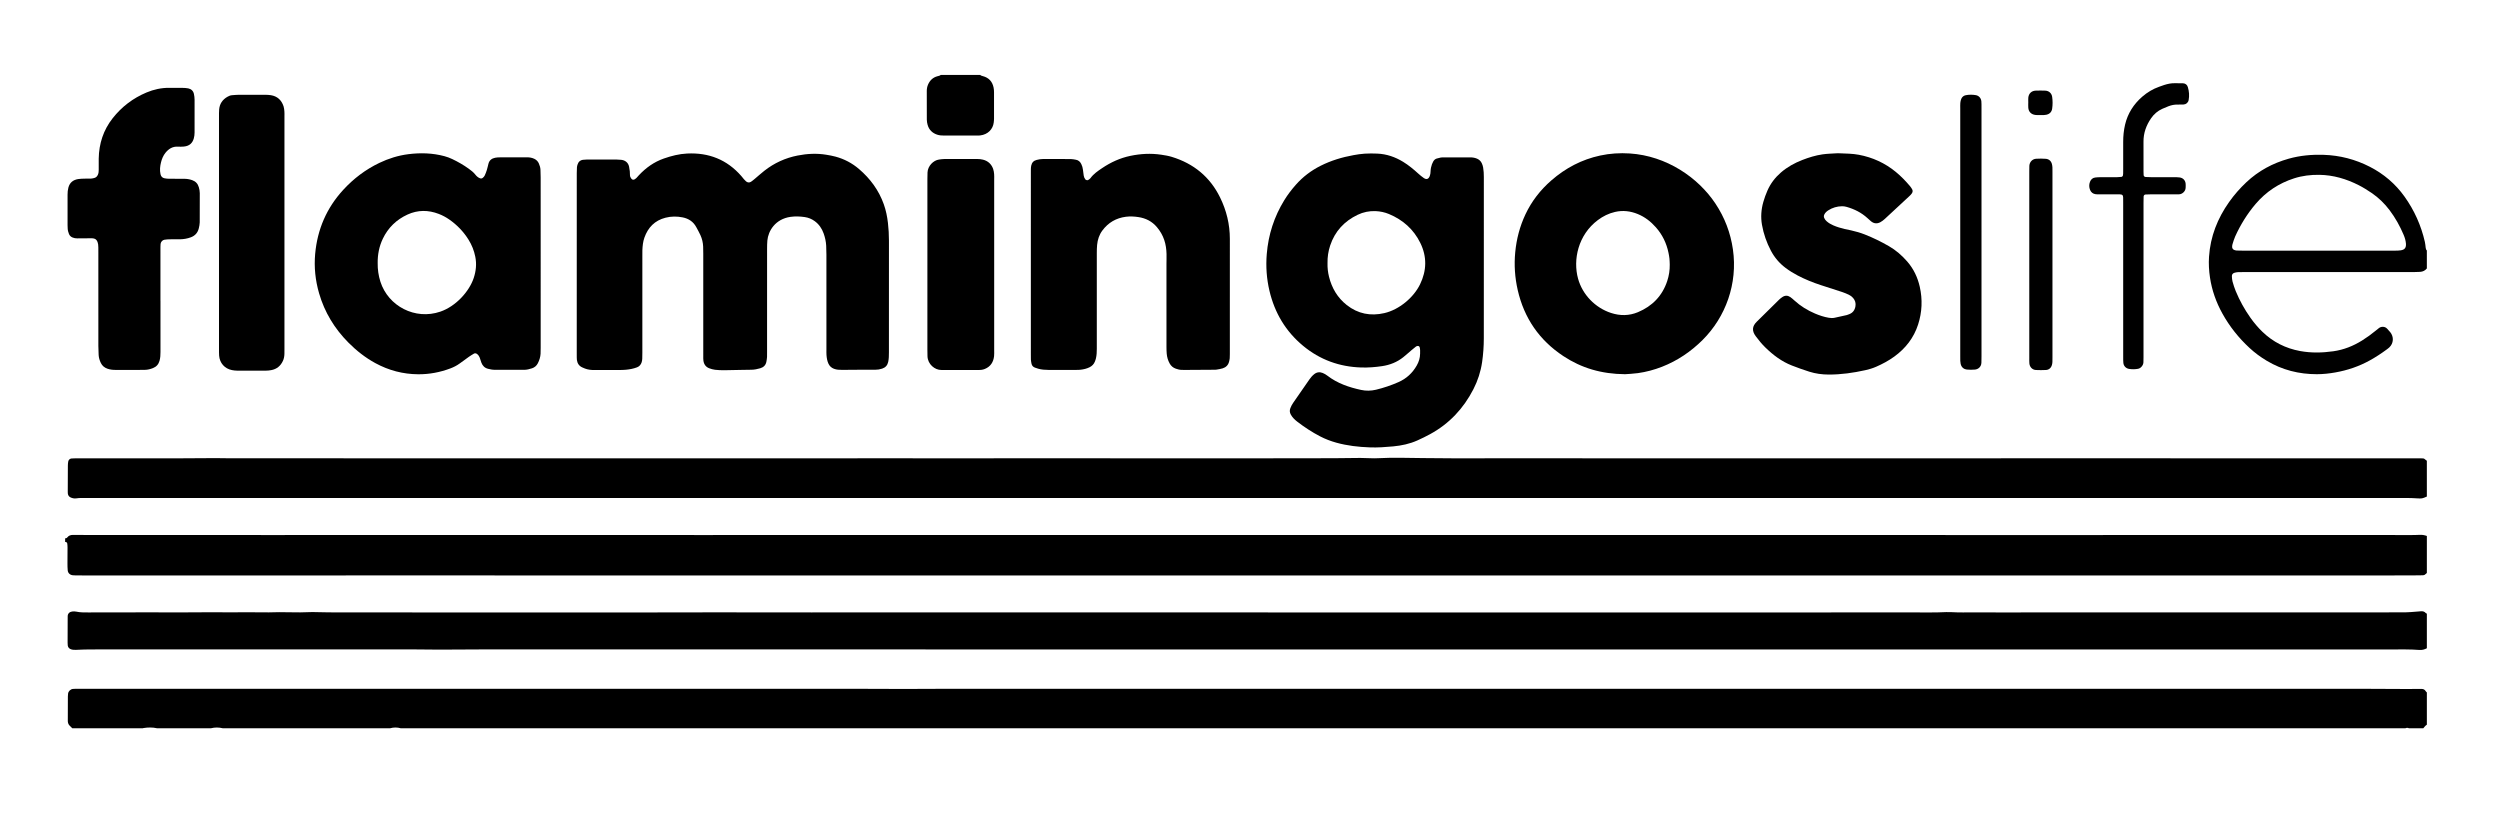
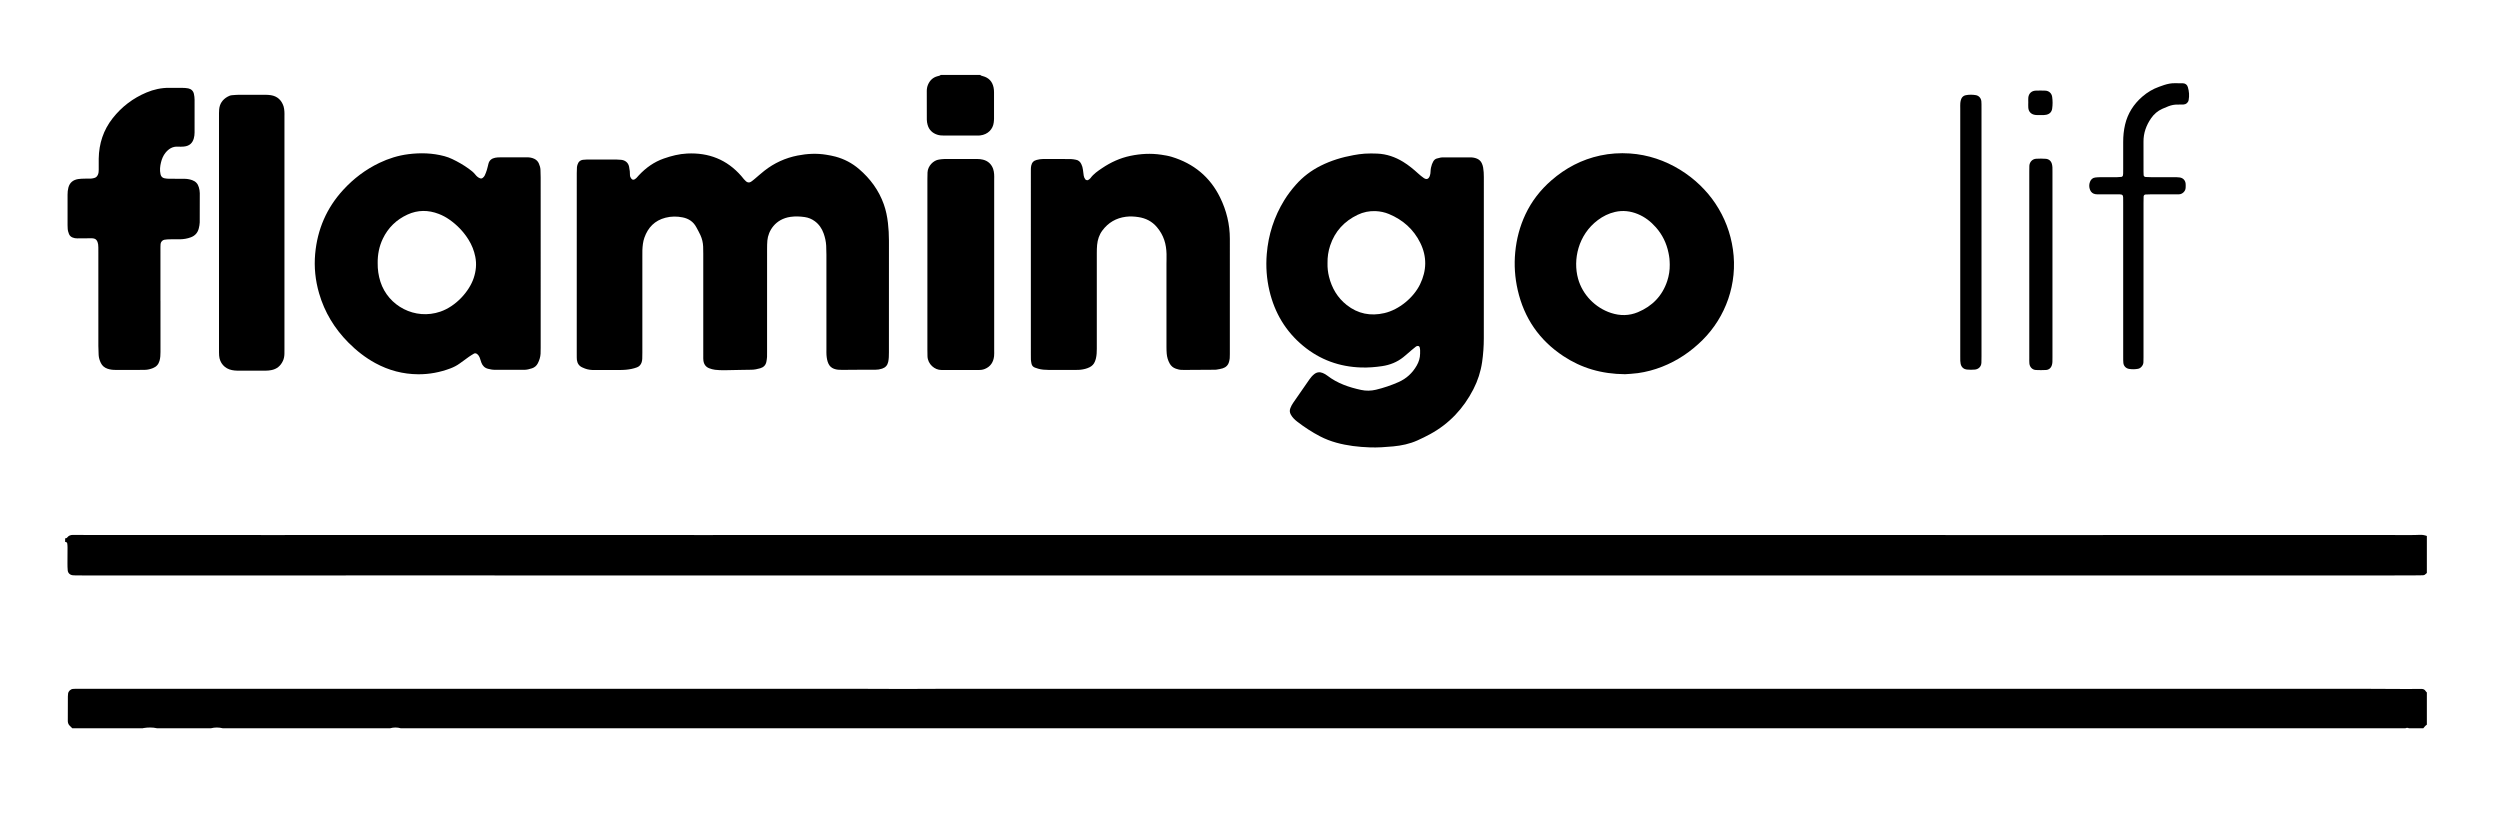
<svg xmlns="http://www.w3.org/2000/svg" version="1.1" id="Ebene_1" x="0px" y="0px" viewBox="0 0 8370.479 2758.453" enable-background="new 0 0 8370.479 2758.453" xml:space="preserve">
  <g id="flamingoslife_x5F_E.psd">
    <g>
      <path d="M8125.574,1918.506c-1.516,1.268-3.149,2.421-4.517,3.832c-1.922,1.983-4.075,3.467-6.858,3.615    c-4.654,0.247-9.316,0.435-13.976,0.454c-37.323,0.149-74.646,0.352-111.969,0.355c-371.921,0.025-743.842,0.015-1115.762,0.015    c-74.651,0-149.301,0.001-223.952,0.001c-681.182,0-1362.364-0.001-2043.545-0.001c-407.913,0-815.826,0-1223.739,0    c-86.646,0-173.292,0-259.938,0c-465.898,0-931.795,0.016-1397.693-0.016c-76.649-0.005-153.298-0.327-229.947-0.308    c-158.631,0.039-317.263,0.226-475.895,0.316c-77.315,0.044-154.63,0.007-231.946,0.008    c-161.296,0.002-322.592,0.009-483.888-0.001c-15.995-0.001-31.989-0.079-47.983-0.178c-3.328-0.021-6.669-0.146-9.98-0.475    c-9.566-0.952-16.35-7.055-17.27-16.409c-0.78-7.934-0.827-15.959-0.842-23.945c-0.032-17.325,0.229-34.65,0.224-51.975    c-0.001-4.647-0.235-9.337-0.905-13.928c-0.546-3.746-3.287-5.498-7.12-5.336c0-3.999,0-7.998,0-11.997    c2.689-0.232,5.318-0.644,7.082-3.01c4.826-6.476,11.628-8.544,19.281-8.526c15.327,0.035,30.654,0.239,45.981,0.249    c97.308,0.064,194.615,0.12,291.923,0.125c62.647,0.003,125.295-0.137,187.942-0.119c53.983,0.016,107.965,0.211,161.948,0.236    c23.992,0.011,47.985-0.297,71.977-0.293c187.283,0.029,374.566,0.148,561.849,0.144c226.608-0.005,453.215-0.12,679.823-0.143    c38.655-0.004,77.31,0.284,115.964,0.304c25.992,0.014,51.984-0.307,77.975-0.307c1316.991-0.016,2633.981-0.019,3950.972,0    c63.314,0.001,126.627,0.328,189.941,0.316c435.216-0.083,870.432-0.229,1305.647-0.315c59.984-0.012,119.967,0.235,179.951,0.274    c11.994,0.008,24.005-0.067,35.976-0.7c8.134-0.43,15.747,1.057,23.266,3.764    C8125.574,1835.858,8125.574,1877.182,8125.574,1918.506z" />
-       <path d="M8125.574,1662.564c-15.708,6.906-16.677,6.962-32.518,6.025c-10.637-0.63-21.298-1.197-31.948-1.198    c-1619.207-0.049-3238.413-0.043-4857.62-0.042c-397.969,0-795.937-0.006-1193.906-0.009c-160.652-0.001-321.304,0-481.955,0    c-382.635,0-765.271,0-1147.906,0c-29.998,0-59.995-0.026-89.993,0.007c-11.323,0.013-22.661-0.519-33.934,1.234    c-6.779,1.054-13.329-0.264-19.468-3.131c-5.142-2.402-8.253-6.634-9.11-12.31c-0.297-1.966-0.316-3.988-0.31-5.984    c0.081-29.323,0.139-58.646,0.34-87.967c0.032-4.631,0.434-9.31,1.214-13.873c0.956-5.596,5.559-9.793,10.82-10.209    c4.643-0.367,9.313-0.52,13.972-0.521c119.32-0.034,238.64,0.018,357.96-0.074c36.66-0.028,73.32-0.491,109.98-0.635    c11.996-0.047,23.992,0.417,35.989,0.424c223.979,0.143,447.958,0.307,671.937,0.355c274.642,0.059,549.285,0.014,823.927,0.014    c171.317,0,342.635,0.033,513.952-0.016c71.324-0.02,142.648-0.284,213.972-0.303c48.661-0.013,97.323,0.313,145.985,0.302    c107.323-0.023,214.646-0.252,321.969-0.237c236.647,0.032,473.293,0.201,709.94,0.233c83.989,0.011,167.979-0.179,251.968-0.348    c36.661-0.074,73.331,0.11,109.979-0.659c22.671-0.476,45.288-0.585,67.933,0.575c8.642,0.443,17.348,0.396,25.99-0.063    c49.963-2.658,99.931-0.874,149.898-0.393c36.66,0.353,73.32,0.839,109.98,0.862c73.322,0.046,146.643-0.294,219.964-0.277    c137.988,0.032,275.976,0.242,413.964,0.308c117.324,0.056,234.648,0.014,351.973,0.014c184.65,0.001,369.3,0.001,553.95,0.002    c64.661,0,129.321,0.044,193.982-0.013c59.992-0.054,119.984-0.326,179.976-0.313c337.97,0.077,675.938,0.215,1013.908,0.323    c66.662,0.021,133.322,0.012,199.983-0.001c33.329-0.006,66.658-0.058,99.986-0.072c3.331-0.001,6.666,0.029,9.989,0.218    c3.47,0.197,6.262,1.749,8.63,4.368c1.265,1.398,3.087,2.291,4.659,3.412C8125.574,1582.583,8125.574,1622.574,8125.574,1662.564z    " />
      <path d="M242.072,2438.387c-2.824-2.802-5.579-5.678-8.489-8.387c-4.13-3.844-5.973-8.683-6.49-14.142    c-0.125-1.322-0.071-2.662-0.068-3.994c0.057-26.644,0.095-53.288,0.21-79.932c0.014-3.315,0.186-6.671,0.731-9.933    c1.35-8.086,8.273-14.544,16.243-15.357c2.646-0.27,5.319-0.399,7.979-0.401c54.652-0.048,109.303-0.089,163.955-0.092    c188.622-0.01,377.244-0.023,565.867,0.003c119.306,0.016,238.611,0.152,357.917,0.143c266.604-0.02,533.208-0.115,799.812-0.145    c238.614-0.026,477.227-0.044,715.841,0.023c57.319,0.016,114.639,0.53,171.958,0.543c49.321,0.011,98.642-0.544,147.963-0.545    c1059.766-0.034,2119.531-0.026,3179.297-0.026c517.217,0,1034.434-0.022,1551.651,0.034c51.985,0.006,103.97,0.517,155.956,0.72    c11.996,0.047,23.992-0.223,35.988-0.322c3.331-0.028,6.666-0.015,9.996,0.074c5.692,0.152,10.248,2.231,13.193,7.446    c0.938,1.661,2.64,2.891,3.993,4.318c0,35.992,0,71.983,0,107.975c-5.021,2.978-8.195,7.803-11.999,11.997    c-15.999,0-31.998,0-47.997,0c-4-2.176-8-1.698-11.999,0c-2237.192,0-4474.384,0-6711.576,0c-11.999-3.382-23.999-3.365-35.998,0    c-186.655,0-373.31,0-559.965,0c-13.332-3.279-26.665-3.354-39.997,0c-59.996,0-119.992,0-179.989,0    c-15.345-3.402-30.742-3.194-46.168-0.641c-0.628,0.104-1.22,0.422-1.829,0.641    C399.396,2438.387,320.734,2438.387,242.072,2438.387z" />
-       <path d="M8125.574,2170.448c-7.706,4.116-15.677,6.427-24.66,5.729c-31.937-2.479-63.965-1.718-95.947-1.719    c-2133.126-0.096-4266.252-0.091-6399.378-0.055c-44.659,0.001-89.319,0.611-133.979,0.673    c-25.995,0.036-51.99-0.662-77.985-0.672c-177.983-0.064-355.965-0.034-533.948-0.034c-156.651,0-313.302,0-469.953,0    c-29.997,0-59.994-0.142-89.989,0.06c-14.651,0.099-29.304,0.71-43.944,1.35c-6.055,0.264-12.012,0.215-17.79-1.702    c-6.186-2.052-10.18-6.264-11.165-12.8c-0.493-3.272-0.496-6.639-0.491-9.962c0.042-26.655,0.137-53.311,0.22-79.966    c0.008-2.666,0.066-5.331,0.058-7.996c-0.026-8.815,6.335-14.889,14.892-15.881c4.576-0.531,9.454-0.605,13.912,0.388    c13.178,2.937,26.49,2.699,39.814,2.681c69.992-0.094,139.983-0.264,209.975-0.314c29.325-0.021,58.65,0.324,87.975,0.261    c39.322-0.084,78.643-0.472,117.965-0.591c18.662-0.056,37.324,0.299,55.987,0.305c19.994,0.007,39.988-0.268,59.983-0.254    c22.662,0.015,45.323,0.212,67.985,0.333c1.333,0.007,2.669,0.125,3.998,0.064c47.292-2.179,94.623,1.649,141.913-0.94    c3.983-0.218,7.99-0.059,11.985,0.003c23.991,0.368,47.981,1.066,71.971,1.09c115.989,0.116,231.978,0.053,347.966,0.053    c242.641,0,485.282,0.022,727.924-0.014c64.659-0.01,129.317-0.298,193.976-0.283c107.322,0.025,214.644,0.238,321.966,0.283    c87.984,0.037,175.968-0.089,263.952-0.085c497.281,0.024,994.563,0.079,1491.844,0.096    c519.28,0.018,1038.561,0.004,1557.841,0.004c125.987,0,251.975,0.079,377.963-0.05c35.989-0.037,71.99,0.725,107.966-1.105    c5.315-0.271,10.672-0.172,15.989,0.132c26.646,1.525,53.308,0.939,79.969,0.854c23.329-0.074,46.659,0.159,69.989,0.16    c419.293,0.007,838.586,0.009,1257.878-0.019c38.661-0.003,77.323-0.091,115.983-0.414c9.969-0.083,19.932-1.172,29.892-1.874    c6.646-0.468,13.276-1.13,19.921-1.595c6.279-0.44,11.867,0.952,16.086,6.146c0.737,0.908,2.305,1.142,3.49,1.687    C8125.574,2093.133,8125.574,2131.791,8125.574,2170.448z" />
-       <path d="M8125.574,898.739c-5.739,7.155-13.302,10.918-22.346,11.508c-7.307,0.477-14.643,0.709-21.966,0.726    c-32.654,0.076-65.307,0.036-97.96,0.036c-157.938-0.002-315.874-0.005-473.812-0.005c-5.331,0-10.679-0.219-15.988,0.132    c-3.942,0.26-7.909,0.998-11.73,2.023c-5.845,1.567-9.325,5.917-9.011,11.582c0.331,5.955,0.563,12.082,2.156,17.765    c3.048,10.875,6.431,21.736,10.734,32.166c13.001,31.508,29.454,61.183,49.143,89.028c11.952,16.904,25.212,32.705,40.124,47.102    c35.521,34.296,77.72,55.573,126.177,64.498c37.046,6.823,74.083,6.076,111.339,0.808c34.997-4.949,66.723-17.658,96.456-36.197    c15.859-9.888,30.951-20.811,45.344-32.719c3.589-2.969,7.265-5.833,10.914-8.729c6.709-5.324,19.345-6.629,27.321,1.929    c3.632,3.897,7.348,7.748,10.636,11.927c5.975,7.591,9.114,16.54,8.528,26.03c-0.586,9.487-4.626,18.051-11.68,24.757    c-2.884,2.741-6.162,5.088-9.373,7.463c-17.695,13.086-36.115,25.055-55.346,35.768c-36.411,20.283-75.251,33.447-116.282,40.707    c-20.424,3.614-40.991,5.823-61.591,5.853c-59.809,0.087-116.029-14.078-167.682-44.91    c-20.672-12.339-39.975-26.533-57.639-42.861c-36.483-33.722-67.097-72.105-91.185-115.639    c-20.847-37.677-35.021-77.735-41.396-120.256c-3.45-23.015-4.745-46.252-3.189-69.722    c4.494-67.788,28.425-128.218,67.326-183.227c16.98-24.011,36.333-46.009,57.741-66.161    c40.593-38.212,88.247-63.76,141.768-78.784c38.192-10.721,77.092-14.202,116.659-12.933    c54.852,1.759,106.572,15.213,155.28,40.223c46.443,23.847,85.14,56.85,115.589,99.374    c33.003,46.089,55.713,96.819,68.338,152.043c1.476,6.453,1.866,13.156,2.74,19.745c0.445,3.358,1.347,6.506,3.861,8.966    C8125.574,858.748,8125.574,878.744,8125.574,898.739z M7760.635,839.228c69.991,0,139.982-0.001,209.973,0    c16.665,0,33.33,0.097,49.993-0.04c5.984-0.049,12.037-0.182,17.93-1.101c13.052-2.035,18.059-8.905,17.03-22.364    c-0.77-10.078-3.607-19.615-7.496-28.887c-12.425-29.626-27.945-57.488-47.303-83.174c-16.989-22.545-36.971-41.91-60.381-57.795    c-13.806-9.369-27.904-18.218-42.766-25.769c-41.519-21.094-85.171-34.092-132.125-34.739    c-28.871-0.398-57.105,2.948-84.679,11.854c-50.733,16.388-93.498,44.657-128.121,85.175    c-28.333,33.157-51.051,69.908-68.993,109.586c-3.818,8.446-6.253,17.532-9.072,26.404c-0.791,2.485-0.781,5.249-0.962,7.898    c-0.319,4.679,2.747,9.274,7.301,10.767c2.504,0.821,5.117,1.648,7.717,1.782c6.651,0.341,13.322,0.387,19.984,0.389    C7592.656,839.235,7676.645,839.227,7760.635,839.228z" />
      <path d="M3281.88,250.887c2.49,2.431,5.678,3.173,8.934,4.019c20.015,5.2,31.856,18.269,35.928,38.339    c1.049,5.169,1.41,10.552,1.434,15.84c0.132,29.273,0.109,58.548,0.013,87.821c-0.015,4.634-0.464,9.292-1.062,13.894    c-2.669,20.566-18.068,39.583-45.892,42.739c-3.949,0.448-7.976,0.287-11.966,0.289c-35.933,0.019-71.866-0.027-107.799,0.04    c-8.025,0.015-15.921-0.39-23.63-2.97c-16.322-5.461-27.314-16.19-32-32.781c-1.608-5.692-2.616-11.751-2.662-17.652    c-0.25-31.933-0.084-63.869-0.13-95.804c-0.01-7.44,1.309-14.689,4.225-21.404c6.139-14.14,16.383-24.08,31.635-28.047    c3.875-1.008,7.838-1.557,10.982-4.324C3193.886,250.887,3237.883,250.887,3281.88,250.887z" />
      <path d="M1931.091,881.317c0-100.637-0.01-201.275,0.025-301.912c0.002-6.657,0.121-13.332,0.644-19.962    c0.258-3.269,1.38-6.517,2.432-9.667c2.772-8.305,8.474-13.455,17.213-14.704c4.602-0.658,9.292-0.96,13.943-0.971    c32.662-0.075,65.325-0.073,97.987,0.016c5.322,0.014,10.654,0.456,15.962,0.918c12.511,1.09,23.838,8.32,26.934,22.757    c1.111,5.183,1.94,10.451,2.491,15.723c0.484,4.625,0.294,9.316,0.596,13.966c0.268,4.133,2.279,7.599,4.705,10.849    c2.575,3.45,7.215,4.502,10.575,2.248c2.2-1.477,4.493-2.917,6.364-4.76c2.84-2.798,5.284-5.993,8.012-8.912    c23.568-25.219,50.872-44.733,83.776-56.198c25.299-8.815,50.953-15.375,77.828-16.692    c72.375-3.548,133.355,20.271,181.404,75.264c3.067,3.51,5.816,7.299,8.877,10.815c2.176,2.5,4.495,4.914,6.987,7.095    c4.898,4.287,11.304,4.978,16.628,1.431c4.406-2.935,8.495-6.376,12.565-9.783c10.726-8.977,21.107-18.387,32.089-27.036    c33.035-26.018,70.381-43.02,111.582-51.097c31.573-6.19,63.371-7.869,95.408-2.675c10.548,1.71,21.021,3.612,31.293,6.381    c29.383,7.922,55.675,21.733,78.84,41.623c37.662,32.339,66.166,71.003,82.909,118c7.195,20.196,11.38,41.098,13.829,62.284    c2.294,19.846,3.426,39.789,3.393,59.836c-0.204,124.63-0.112,249.26-0.089,373.891c0.002,10.673-0.115,21.284-2.431,31.813    c-2.534,11.521-9.315,18.831-20.369,22.457c-7.661,2.514-15.485,3.766-23.58,3.718c-18.664-0.111-37.328-0.075-55.992-0.002    c-17.996,0.071-35.991,0.279-53.987,0.393c-9.345,0.059-18.571-0.227-27.556-3.633c-8.626-3.271-14.668-8.858-18.543-17.095    c-4.334-9.214-5.817-19.086-6.581-29.062c-0.457-5.966-0.208-11.99-0.209-17.987c-0.009-105.969,0.012-211.938-0.038-317.907    c-0.005-9.992-0.244-19.994-0.74-29.973c-0.7-14.069-3.783-27.746-8.472-40.967c-5.915-16.677-15.486-30.832-30.039-41.424    c-9.934-7.231-20.98-11.761-32.939-13.528c-15.843-2.341-31.754-3.037-47.806-0.785c-51.496,7.223-74.849,47.502-77.719,79.277    c-0.837,9.272-0.942,18.633-0.947,27.954c-0.06,115.3-0.04,230.599-0.041,345.899c0,5.332,0.264,10.683-0.104,15.99    c-0.366,5.285-1.176,10.562-2.141,15.778c-2.162,11.688-9.516,18.916-20.632,22.084c-9.601,2.735-19.379,4.859-29.484,4.934    c-11.997,0.089-23.994,0.326-35.99,0.56c-18.659,0.365-37.317,1.011-55.976,1.082c-9.973,0.038-20.007-0.388-29.904-1.539    c-6.539-0.76-13.079-2.661-19.275-4.97c-11.691-4.356-18.002-13.436-19.629-25.589c-0.703-5.249-0.484-10.637-0.485-15.962    c-0.017-113.967,0.001-227.934-0.015-341.9c-0.001-7.995-0.038-15.999-0.378-23.984c-0.573-13.457-3.583-26.446-9.218-38.653    c-4.179-9.054-9.082-17.78-13.82-26.568c-9.851-18.271-25.601-28.617-45.548-32.613c-19.154-3.837-38.311-3.811-57.434,1.102    c-36.062,9.266-58.637,32.607-70.74,66.986c-4.689,13.32-6.021,27.281-6.689,41.283c-0.286,5.985-0.088,11.994-0.088,17.992    c-0.003,108.635,0.002,217.27-0.014,325.905c-0.001,6.663,0.05,13.337-0.323,19.984c-0.222,3.962-0.749,8.034-1.971,11.786    c-2.586,7.938-7.517,13.979-15.637,17.054c-11.933,4.519-24.357,6.827-36.973,8.033c-7.286,0.697-14.645,0.848-21.972,0.876    c-27.996,0.107-55.993,0.006-83.989,0.105c-10.763,0.038-21.292-1.108-31.394-5.006c-3.102-1.197-6.154-2.532-9.18-3.911    c-10.671-4.864-16.132-13.502-17.707-24.834c-0.366-2.63-0.413-5.315-0.45-7.977c-0.074-5.331-0.048-10.663-0.048-15.995    C1931.091,1081.259,1931.091,981.288,1931.091,881.317z" />
      <path d="M4968.15,884.718c0,82.638,0.106,165.276-0.062,247.914c-0.055,26.664-1.857,53.229-5.695,79.672    c-4.641,31.982-14.488,62.266-29.197,90.897c-33.161,64.545-80.766,115.406-144.727,150.32    c-14.011,7.648-28.402,14.681-42.972,21.21c-25.765,11.546-53.007,17.268-81.084,19.897c-25.916,2.426-51.832,4.253-77.847,3.314    c-38.032-1.373-75.712-5.552-112.51-15.82c-18.655-5.206-36.683-12.079-53.881-20.989c-27.289-14.138-52.887-30.933-77.209-49.697    c-8.519-6.573-15.992-14.011-21.214-23.596c-3.772-6.924-4.248-13.802-1.417-21.125c2.417-6.253,5.429-12.133,9.259-17.642    c18.256-26.262,36.445-52.57,54.678-78.849c4.577-6.598,9.769-12.612,16.142-17.61c8.729-6.847,18.345-7.786,28.247-3.802    c5.491,2.21,10.822,5.314,15.513,8.936c33.529,25.889,72.48,39.058,113.114,47.84c16.34,3.532,33.17,3.243,49.617-0.685    c25.959-6.2,51.136-14.796,75.559-25.562c26.513-11.687,46.646-30.314,61.019-55.473c7.117-12.456,11.155-25.573,11.27-39.886    c0.058-7.302,0.628-14.648-1.578-21.802c-0.642-2.077-4.01-4.335-6.306-3.843c-1.913,0.41-4.128,0.596-5.592,1.699    c-5.302,3.995-10.405,8.263-15.471,12.558c-9.14,7.751-17.979,15.873-27.339,23.346c-20.788,16.596-44.643,26.059-70.907,29.955    c-23.13,3.431-46.309,5.263-69.709,4.555c-73.098-2.213-138.258-25.738-194.721-72.463    c-58.58-48.477-95.313-110.493-112.738-184.126c-9.578-40.473-12.449-81.472-9.073-123.047    c5.276-64.969,24.651-125.179,58.793-180.652c11.202-18.201,24.143-35.124,38.273-51.164    c23.653-26.848,51.577-48.043,83.55-64.052c34.82-17.435,71.671-28.589,109.852-35.466c12.426-2.239,24.916-4.222,37.614-5.002    c14.009-0.861,27.932-0.797,41.936-0.189c31.409,1.365,59.996,11.272,86.598,27.53c18.275,11.168,34.66,24.771,50.471,39.147    c5.891,5.356,12.065,10.506,18.628,14.993c9.345,6.388,16.185,3.709,20.174-6.774c1.944-5.113,2.473-10.342,2.632-15.67    c0.241-8.077,1.892-15.875,4.576-23.445c1.106-3.12,2.567-6.147,4.167-9.051c2.651-4.811,6.444-8.539,11.803-10.172    c4.434-1.351,8.945-2.546,13.504-3.352c3.253-0.575,6.642-0.521,9.971-0.526c29.328-0.044,58.656-0.008,87.983-0.067    c8.088-0.016,15.907,1.058,23.409,4.283c7.034,3.024,12.294,7.853,15.717,14.654c2.408,4.782,3.968,9.817,4.893,15.14    c1.835,10.556,2.334,21.153,2.327,31.844C4968.123,690.12,4968.15,787.419,4968.15,884.718z M4444.792,881.441    c-0.383,14.957,1.278,30.186,4.984,45.118c9.441,38.035,28.427,70.33,59.41,94.738c37.528,29.564,79.909,37.739,126.235,26.96    c49.118-11.429,97.543-51.747,119.221-96.326c22.392-46.047,23.382-92.724,0.784-138.669    c-22.352-45.445-58.253-77.268-104.954-96.684c-14.212-5.909-29.256-9.047-44.698-9.72c-21.053-0.917-41.274,3.294-60.121,12.328    c-44.773,21.462-76.145,55.332-91.963,102.789C4447.324,841.078,4444.378,860.809,4444.792,881.441z" />
      <path d="M1810.295,878.29c0,95.291,0.006,190.582-0.012,285.874c-0.001,6.661,0.035,13.335-0.325,19.982    c-0.623,11.48-4.083,22.223-9.313,32.403c-4.157,8.093-10.711,13.685-19.223,16.56c-8.836,2.984-17.894,5.185-27.373,5.156    c-32.657-0.099-65.314-0.098-97.97-0.124c-7.392-0.006-14.513-1.541-21.67-3.269c-11.422-2.758-18.583-9.97-22.619-20.579    c-2.126-5.587-3.524-11.452-5.665-17.032c-1.672-4.357-4.239-8.245-7.869-11.395c-3.156-2.738-7.785-3.973-11.076-2.049    c-5.736,3.355-11.46,6.778-16.894,10.592c-10.36,7.272-20.542,14.801-30.744,22.296c-9.738,7.153-20.384,12.588-31.649,16.836    c-34.644,13.064-70.563,19.787-107.519,19.561c-50.879-0.311-98.77-12.917-143.531-37.275    c-33.646-18.31-63.39-41.717-90.292-68.825c-46.405-46.759-79.682-101.34-98.112-164.796    c-12.597-43.375-17.21-87.658-13.158-132.495c7.371-81.565,38.214-153.266,93.731-213.84    c34.571-37.72,74.701-68.176,120.956-90.375c30.866-14.813,63.268-24.974,97.131-29.274c40.595-5.155,81.119-4.053,120.995,6.643    c9.035,2.423,17.681,5.644,26.144,9.678c19.297,9.2,37.75,19.761,55.093,32.259c8.118,5.85,15.995,11.891,22.271,19.891    c4.11,5.239,9.066,9.726,15.556,12.187c3.522,1.336,6.717,0.723,9.316-1.498c2.478-2.117,5.009-4.628,6.366-7.507    c2.82-5.986,5.201-12.231,7.163-18.556c2.168-6.985,3.615-14.192,5.466-21.278c3.054-11.692,11.331-17.741,22.606-19.942    c5.192-1.013,10.599-1.245,15.911-1.27c29.99-0.146,59.98-0.104,89.969-0.167c8.776-0.019,17.262,1.259,25.225,5.152    c6.855,3.351,11.997,8.496,14.988,15.461c2.893,6.738,5.21,13.728,5.46,21.174c0.29,8.654,0.636,17.312,0.64,25.969    C1810.311,689.041,1810.295,783.666,1810.295,878.29z M1264.542,880.996c-0.306,21.017,2.649,41.993,9.239,62.49    c26.073,81.1,115.677,129.1,200.746,99.89c52.222-17.932,96.893-67.959,111.649-112.813c7.612-23.136,10.041-46.599,5.217-70.866    c-4.09-20.578-11.656-39.57-22.666-57.21c-16.788-26.897-38.382-49.344-64.399-67.484c-10.964-7.644-22.692-13.944-35.167-18.753    c-35.225-13.577-70.395-13.662-104.841,2.164c-37.008,17.004-64.832,43.931-82.499,80.777    C1269.524,824.837,1264.211,852.135,1264.542,880.996z" />
      <path d="M5440.94,1252.918c-79.257-0.699-145.962-20.651-206.483-60.622c-80.512-53.173-131.306-127.028-152.809-221.009    c-9.578-41.863-12.461-84.131-8.334-127.001c4.255-44.21,15.29-86.438,34.181-126.587c20.722-44.039,49.974-81.598,86.617-113.57    c47.606-41.539,101.904-70.098,163.719-83.405c32.634-7.025,65.703-9.112,99.28-6.91    c122.307,8.018,228.099,79.971,286.475,167.783c31.077,46.747,50.562,97.861,58.577,153.56    c16.492,114.612-24.411,226.453-101.605,303.168c-39.276,39.032-84.087,69.396-135.704,89.613    c-26.144,10.24-53.139,17.469-80.891,21.344C5467.499,1251.58,5450.792,1252.126,5440.94,1252.918z M5590.624,885.864    c-0.297-6.657-0.277-13.347-0.98-19.96c-0.703-6.609-1.934-13.181-3.272-19.7c-6.573-32.003-20.44-60.485-42.074-84.99    c-16.967-19.219-36.792-34.791-60.718-44.548c-24.669-10.061-49.931-13.127-76.287-7.03    c-21.206,4.906-40.023,14.284-57.292,27.181c-66.327,49.537-83.901,133.014-66.341,196.325    c14.824,53.448,57.289,97.391,110.468,114.727c30.402,9.911,60.627,9.658,89.946-2.622c47.96-20.087,81.557-54.385,98.086-104.295    C5588.069,923.104,5590.922,904.717,5590.624,885.864z" />
      <path d="M3451.492,884.139c0-102.618-0.011-205.237,0.025-307.855c0.003-7.308-0.259-14.601,1.268-21.891    c2.155-10.291,8.265-16.506,18.202-18.976c7.103-1.766,14.292-3.097,21.713-3.072c30.656,0.103,61.314-0.078,91.969,0.157    c5.931,0.046,11.888,1.284,17.768,2.337c8.537,1.528,14.285,6.87,17.932,14.469c2.892,6.025,4.877,12.356,5.559,19.09    c0.67,6.622,1.574,13.226,2.595,19.804c0.726,4.671,2.651,8.904,5.597,12.655c1.657,2.11,6.879,3.402,9.139,1.876    c2.726-1.84,5.876-3.54,7.726-6.106c10.379-14.394,24.747-24.068,39.116-33.746c29.005-19.537,60.213-33.898,94.665-41.072    c34.247-7.132,68.531-9.005,103.236-3.827c11.89,1.774,23.725,3.685,35.177,7.18c73.193,22.34,127.937,66.829,161.863,135.912    c21.476,43.732,32.738,89.922,32.718,138.779c-0.051,128.606-0.012,257.212-0.027,385.818c0,4.662,0.062,9.349-0.394,13.977    c-0.387,3.941-1.3,7.859-2.291,11.707c-2.915,11.321-10.523,18.503-21.3,21.935c-6.926,2.206-14.264,3.199-21.474,4.393    c-3.255,0.539-6.648,0.293-9.979,0.316c-31.323,0.21-62.646,0.409-93.969,0.586c-3.997,0.023-7.995-0.137-11.993-0.156    c-6.768-0.032-13.137-1.87-19.472-4.035c-9.287-3.175-16.143-9.167-20.796-17.69c-5.5-10.074-8.675-20.923-9.665-32.318    c-0.634-7.29-0.835-14.638-0.839-21.96c-0.054-92.623-0.048-185.246-0.025-277.869c0.003-11.326,0.505-22.66,0.219-33.976    c-0.405-16.034-2.499-31.864-7.672-47.154c-5.405-15.973-13.774-30.231-24.66-43.091c-16.275-19.226-37.315-29.839-61.84-33.493    c-13.817-2.059-27.79-2.901-41.842-1.099c-32.816,4.208-59.088,19.573-78.757,45.983c-10.589,14.219-15.98,30.674-17.639,48.218    c-0.877,9.266-1.041,18.625-1.048,27.943c-0.073,106.616-0.093,213.233,0.004,319.849c0.01,10.708-0.424,21.321-2.81,31.763    c-0.884,3.867-2.231,7.659-3.695,11.355c-3.335,8.417-9.339,14.512-17.323,18.589c-9.608,4.906-19.995,7.265-30.624,8.495    c-4.62,0.535-9.315,0.583-13.976,0.589c-31.324,0.036-62.647,0.011-93.971-0.016c-11.365-0.01-22.65-0.817-33.636-3.978    c-3.822-1.1-7.621-2.328-11.332-3.755c-6.018-2.314-9.918-6.693-11.239-13.022c-0.948-4.542-1.752-9.155-2.068-13.775    c-0.363-5.307-0.133-10.656-0.133-15.987C3451.49,1086.71,3451.491,985.424,3451.492,884.139z" />
-       <path d="M6159.817,513.285c21.275,0.951,42.565,0.946,63.682,4.907c46.16,8.658,87.453,27.529,123.759,57.237    c17.586,14.391,33.303,30.717,47.974,48.038c2.559,3.021,4.664,6.455,6.744,9.842c3.205,5.216,2.09,10.358-1.271,14.93    c-2.349,3.194-5.22,6.06-8.134,8.776c-27.301,25.449-54.601,50.899-82.065,76.172c-4.37,4.021-9.238,7.724-14.42,10.593    c-10.983,6.083-21.778,5.182-31.618-2.878c-4.119-3.374-7.999-7.045-11.933-10.64c-20.094-18.367-43.688-30.162-69.72-37.561    c-5.215-1.482-10.389-2.274-15.746-2.156c-16.363,0.359-31.567,4.765-45.365,13.564c-5.636,3.594-10.665,7.962-13.624,14.273    c-1.82,3.882-1.861,7.606-0.225,11.542c1.841,4.431,4.784,7.963,8.308,11.095c6.546,5.817,14.06,10.102,22.036,13.561    c12.25,5.312,25.007,9.133,37.978,12.209c7.122,1.689,14.347,2.934,21.493,4.529c15.61,3.486,30.952,7.852,45.865,13.722    c27.948,11,54.841,24.186,80.849,39.142c23.322,13.412,43.363,30.856,61.057,51.079c21.56,24.643,35.157,53.354,42.309,85.009    c9.602,42.496,7.779,84.854-5.579,126.285c-14.375,44.585-41.96,79.924-79.645,107.33c-18.898,13.744-39.468,24.787-60.905,34.135    c-11.631,5.072-23.704,8.661-36.107,11.425c-40.43,9.009-81.178,14.792-122.724,14.678c-22.203-0.061-43.916-3.001-64.964-9.633    c-19.663-6.195-39.104-13.202-58.319-20.682c-34.104-13.274-62.68-34.974-88.656-60.286    c-11.952-11.646-22.483-24.566-32.425-37.972c-13.148-17.733-11.936-33.093,3.285-48.128c25.13-24.823,50.219-49.688,75.438-74.42    c3.301-3.237,7.085-6.071,10.96-8.614c8.705-5.712,17.691-5.528,26.182,0.32c4.909,3.381,9.397,7.428,13.806,11.469    c20.366,18.669,43.578,32.892,68.89,43.659c14.707,6.256,29.859,11.334,45.718,14.056c6.652,1.142,13.22,1.548,19.843,0.09    c13.645-3.005,27.302-5.953,40.924-9.058c2.57-0.586,4.997-1.8,7.493-2.717c12.46-4.579,19.196-13.642,21.394-26.591    c1.8-10.603-0.872-19.799-7.753-27.852c-3.944-4.615-8.791-8.28-14.243-10.815c-7.228-3.359-14.584-6.565-22.139-9.075    c-24-7.974-48.135-15.546-72.187-23.366c-26.646-8.663-52.504-19.236-77.354-32.219c-14.2-7.419-27.758-15.849-40.562-25.5    c-20.557-15.494-36.797-34.598-48.811-57.38c-14.412-27.331-24.517-56.248-29.875-86.552c-4.576-25.879-2.676-51.791,4.667-77.176    c3.708-12.817,8.226-25.328,13.606-37.536c10.391-23.575,25.562-43.55,45.012-60.393c21.417-18.545,45.781-32.019,72.077-42.165    c21.793-8.409,44.108-15.347,67.223-18.685c15.779-2.279,31.854-2.525,47.803-3.587    C6153.139,513.097,6156.484,513.285,6159.817,513.285z" />
      <path d="M537.309,1006.557c0,57.305-0.023,114.61,0.022,171.914c0.008,10.023-0.48,19.894-3.255,29.668    c-3.358,11.826-10.622,19.873-21.829,24.291c-8.695,3.427-17.724,5.801-27.189,5.907c-7.996,0.09-15.992,0.228-23.988,0.235    c-24.658,0.024-49.317,0.005-73.975-0.018c-9.372-0.009-18.556-0.925-27.52-4.122c-9.939-3.544-17.325-9.66-21.921-19.162    c-4.104-8.483-6.864-17.373-7.383-26.792c-0.55-9.972-0.951-19.967-0.957-29.953c-0.067-104.615-0.042-209.229-0.043-313.844    c0-5.331,0.053-10.663-0.049-15.992c-0.063-3.323-0.096-6.686-0.615-9.955c-2.852-17.948-10.609-21.077-23.815-20.971    c-15.326,0.123-30.652,0.218-45.979,0.33c-5.375,0.039-10.533-0.725-15.601-2.795c-5.919-2.418-10.172-6.293-12.39-12.217    c-2.103-5.617-3.947-11.333-4.159-17.423c-0.139-3.995-0.455-7.988-0.46-11.982c-0.04-33.983-0.059-67.966-0.005-101.949    c0.013-7.993,0.673-15.858,2.767-23.718c4.508-16.923,15.977-25.643,32.41-28.451c7.179-1.227,14.593-1.216,21.911-1.462    c7.324-0.246,14.674,0.145,21.985-0.247c3.918-0.21,7.875-1.173,11.644-2.345c5.418-1.684,8.768-5.714,10.984-10.868    c2.164-5.032,2.602-10.307,2.617-15.651c0.035-12.66-0.223-25.324-0.001-37.98c0.879-50.17,15.548-95.64,46.814-135.291    c30.331-38.464,68.17-67.171,113.323-86.126c24.204-10.16,49.415-15.725,75.797-15.5c14.661,0.125,29.326-0.134,43.984,0.105    c6.638,0.109,13.397,0.367,19.864,1.701c9.923,2.047,16.699,8.406,18.938,18.395c1.446,6.449,2.208,13.182,2.246,19.794    c0.207,36.647,0.226,73.297-0.022,109.944c-0.045,6.591-0.816,13.414-2.68,19.706c-4.209,14.204-13.252,25.116-33.299,26.968    c-6.614,0.611-13.337,0.665-19.973,0.302c-17.649-0.966-30.65,7.195-41.297,20.268c-7.738,9.501-12.238,20.64-15.133,32.327    c-3.219,13.001-4.682,26.21-1.677,39.584c1.625,7.231,5.744,12.087,12.924,13.611c5.155,1.094,10.517,1.589,15.797,1.658    c16.658,0.219,33.321,0.082,49.982,0.144c9.387,0.035,18.509,1.381,27.451,4.562c11.656,4.148,18.859,12.121,22.167,23.799    c1.816,6.414,3.196,12.912,3.184,19.663c-0.06,32.65,0.13,65.302-0.188,97.949c-0.064,6.572-1.551,13.218-3.067,19.67    c-3.442,14.649-12.261,24.8-26.466,30.186c-11.98,4.543-24.412,6.567-37.147,6.74c-11.327,0.153-22.661-0.19-33.986,0.023    c-5.972,0.112-11.983,0.609-17.88,1.545c-6.337,1.006-11.789,7.367-12.515,13.952c-0.364,3.297-0.448,6.639-0.449,9.96    c-0.025,59.97-0.018,119.939-0.018,179.909C537.228,1006.557,537.268,1006.557,537.309,1006.557z" />
      <path d="M733.245,778.776c0-129.266-0.007-258.532,0.018-387.799c0.002-7.993-0.133-16.014,0.468-23.972    c1.471-19.468,11.364-33.7,28.199-43.204c4.644-2.622,9.585-4.695,15.04-5.057c7.305-0.485,14.609-1.324,21.917-1.364    c29.322-0.158,58.646-0.14,87.968-0.011c6.645,0.029,13.371,0.239,19.915,1.277c21.889,3.472,35.789,16.615,42.638,37.246    c1.859,5.601,2.303,11.747,2.828,17.693c0.466,5.292,0.167,10.653,0.167,15.983c0.004,259.865,0.003,519.73,0,779.595    c0,5.33,0.074,10.665-0.103,15.99c-0.267,8.052-1.678,15.945-5.079,23.27c-7.81,16.82-20.694,27.496-39.118,30.823    c-5.868,1.059-11.887,1.75-17.841,1.781c-31.988,0.169-63.977,0.173-95.965-0.011c-5.951-0.034-11.981-0.749-17.827-1.9    c-24.323-4.789-41.012-23.74-42.801-48.566c-0.526-7.297-0.407-14.649-0.408-21.976    C733.239,1038.641,733.245,908.709,733.245,778.776z" />
      <path d="M3105.095,885.104c0-95.258-0.009-190.517,0.017-285.775c0.002-7.324,0.103-14.654,0.409-21.97    c0.917-21.908,19.949-40.536,38.161-43.098c5.913-0.832,11.88-1.775,17.825-1.802c36.643-0.164,73.287-0.05,109.931-0.108    c6.702-0.011,13.284,0.568,19.793,2.221c16.808,4.271,28.113,14.773,33.964,30.845c2.016,5.538,2.787,11.642,3.353,17.562    c0.569,5.943,0.198,11.979,0.198,17.974c0.004,190.517,0.006,381.034-0.007,571.55c0,6.66,0.405,13.382-0.341,19.967    c-2.268,20.029-11.878,35.078-31.084,42.896c-3.644,1.484-7.6,2.524-11.504,2.97c-5.275,0.602-10.638,0.564-15.964,0.57    c-35.312,0.042-70.623,0.029-105.934,0.016c-3.997-0.001-7.994-0.211-11.99-0.162c-22.033,0.268-45.691-19.318-46.473-45.907    c-0.215-7.322-0.339-14.649-0.341-21.974C3105.088,1075.621,3105.095,980.362,3105.095,885.104z" />
      <path d="M7176.891,935.673c0,86.588,0.005,173.175-0.011,259.763c-0.001,5.993,0.051,11.998-0.305,17.974    c-0.325,5.475-2.677,10.289-6.317,14.365c-3.156,3.534-6.933,6.122-11.741,7.057c-9.923,1.929-19.884,1.904-29.81,0.381    c-10.53-1.616-18.26-9.595-19.273-19.984c-0.58-5.948-0.562-11.968-0.566-17.955c-0.04-51.286-0.024-102.573-0.024-153.859    c0-121.223,0.042-242.445-0.03-363.668c-0.02-32.78,2.747-28.743-28.768-29.002c-17.319-0.143-34.641-0.003-51.961-0.054    c-3.991-0.012-8.037,0.081-11.961-0.512c-8.537-1.291-14.754-6.166-18.034-14.058c-3.708-8.925-3.948-18.216-0.42-27.309    c3.104-7.998,8.782-13.379,17.542-14.463c5.925-0.733,11.937-1.008,17.914-1.051c18.651-0.134,37.306,0.001,55.958-0.11    c4.638-0.028,9.279-0.514,13.906-0.937c2.359-0.215,4.852-2.973,5.147-5.392c0.241-1.975,0.554-3.956,0.593-5.94    c0.107-5.327,0.109-10.656,0.112-15.984c0.013-29.973,0.042-59.945,0.007-89.918c-0.023-19.39,1.843-38.578,6.249-57.466    c8.773-37.605,28.572-68.546,57.506-93.767c16.716-14.571,35.46-25.864,56.455-33.258c5.646-1.989,11.235-4.158,16.938-5.966    c12.104-3.838,24.394-6.47,37.244-5.963c8.64,0.341,17.314-0.132,25.952,0.248c8.228,0.362,13.81,5.122,16.13,12.758    c4.313,14.198,5.392,28.786,2.673,43.433c-1.547,8.337-8.375,14.298-16.626,14.837c-6.637,0.434-13.321,0.504-19.971,0.303    c-10.845-0.328-21.202,1.793-31.226,5.67c-6.824,2.639-13.578,5.478-20.259,8.461c-15.603,6.967-28.079,17.748-37.716,31.779    c-16.232,23.632-25.64,49.41-25.365,78.495c0.315,33.3,0.056,66.605,0.085,99.908c0.003,3.992,0.176,7.987,0.403,11.973    c0.183,3.21,3.085,5.952,6.678,6.145c5.978,0.321,11.967,0.591,17.952,0.607c25.981,0.066,51.961-0.016,77.942,0.071    c5.982,0.02,12.017,0.082,17.933,0.849c11.503,1.491,19.272,9.812,20.148,21.315c0.351,4.622,0.151,9.309-0.097,13.951    c-0.617,11.531-11.793,21.327-22.646,21.181c-5.326-0.072-10.657,0.129-15.985,0.132c-26.647,0.016-53.293-0.019-79.94,0.032    c-5.318,0.01-10.64,0.25-15.953,0.515c-3.156,0.157-6.003,3.238-6.108,6.678c-0.204,6.655-0.332,13.315-0.333,19.972    C7176.884,763.83,7176.891,849.752,7176.891,935.673z" />
      <path d="M6634.464,776.771c0,138.597,0.004,277.193-0.014,415.79c-0.001,7.327-0.007,14.663-0.332,21.98    c-0.628,14.147-10.978,21.713-21.191,22.828c-9.203,1.005-18.674,0.829-27.904-0.08c-8.045-0.793-17.756-6.245-20.428-19.205    c-0.667-3.24-1.07-6.572-1.199-9.877c-0.208-5.323-0.101-10.659-0.101-15.99c-0.002-276.527-0.002-553.054,0.003-829.581    c0-5.997-0.305-12.028,0.24-17.978c0.419-4.576,1.337-9.314,3.134-13.508c2.724-6.359,7.599-10.891,14.719-12.314    c11.235-2.245,22.535-2.176,33.785-0.323c10.325,1.701,17.638,9.824,18.791,20.498c0.356,3.304,0.413,6.649,0.455,9.976    c0.074,5.996,0.04,11.994,0.04,17.991C6634.464,503.576,6634.464,640.173,6634.464,776.771z" />
      <path d="M6794.401,882.742c0-103.308-0.003-206.616,0.009-309.924c0.001-5.997-0.159-12.014,0.262-17.986    c0.906-12.824,10.49-22.75,23.113-23.338c10.636-0.496,21.377-0.726,31.96,0.206c10.022,0.882,17.292,6.7,20.245,16.705    c1.118,3.786,1.631,7.813,1.913,11.767c0.331,4.643,0.126,9.326,0.126,13.991c0.002,207.283,0.003,414.565-0.002,621.848    c0,5.332,0.12,10.673-0.163,15.991c-0.175,3.293-0.737,6.625-1.6,9.812c-2.652,9.792-9.939,16.457-19.866,16.966    c-11.291,0.578-22.659,0.658-33.944,0.046c-11.91-0.646-20.751-10.006-21.738-22.176c-0.483-5.964-0.302-11.988-0.304-17.984    c-0.018-62.651-0.012-125.303-0.013-187.954C6794.4,968.054,6794.401,925.398,6794.401,882.742z" />
      <path d="M6791.066,342.931c0-5.313-0.421-10.666,0.081-15.931c1.333-13.962,10.903-23.084,24.941-23.573    c10.618-0.37,21.275-0.381,31.889,0.066c12.157,0.512,21.348,8.631,23.086,20.889c1.868,13.171,1.913,26.547-0.068,39.708    c-1.641,10.905-8.498,17.74-19.433,20.085c-2.582,0.554-5.244,0.966-7.877,1.01c-7.972,0.134-15.948,0.088-23.923,0.038    c-1.984-0.013-3.985-0.186-5.946-0.493c-13.297-2.08-21.554-10.544-22.698-23.871c-0.509-5.934-0.086-11.949-0.086-17.927    C6791.044,342.931,6791.056,342.931,6791.066,342.931z" />
    </g>
  </g>
</svg>